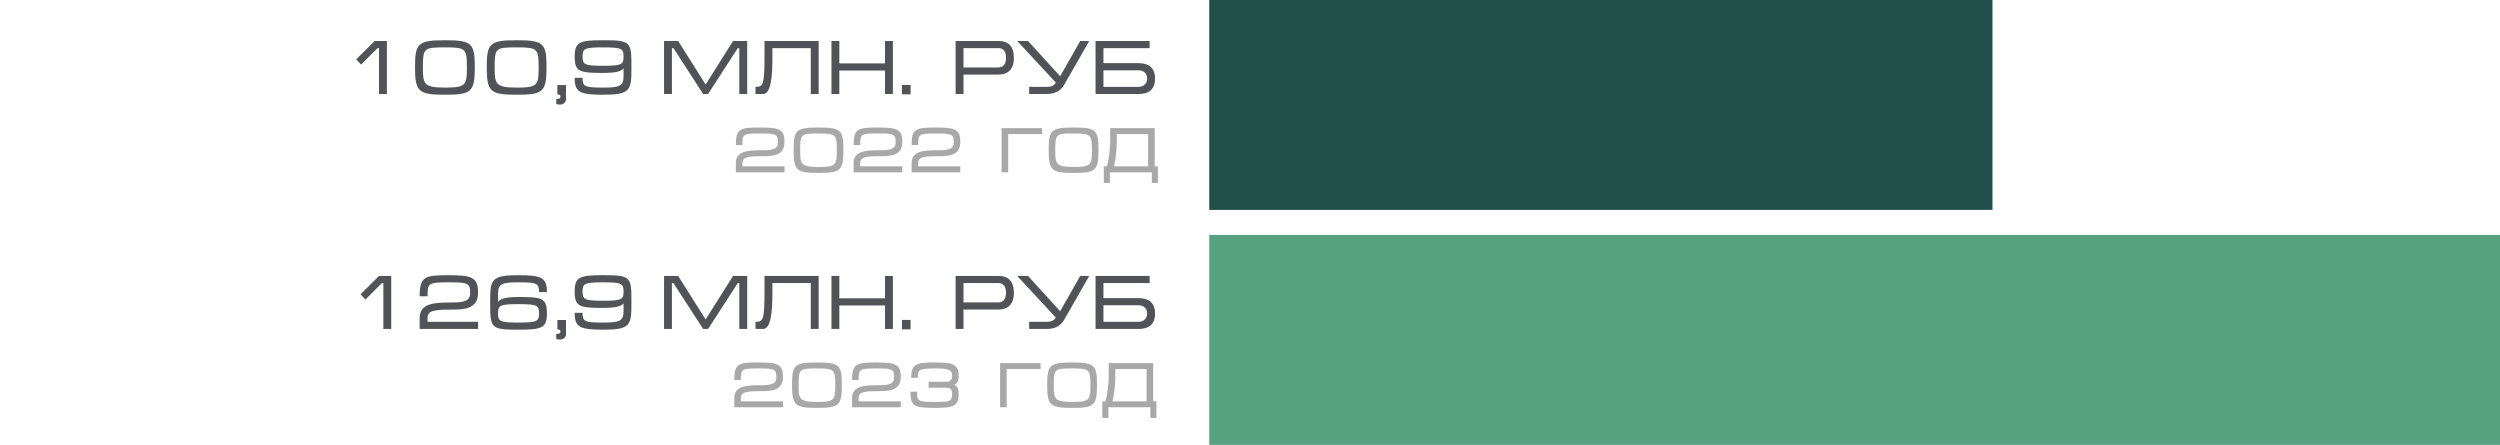
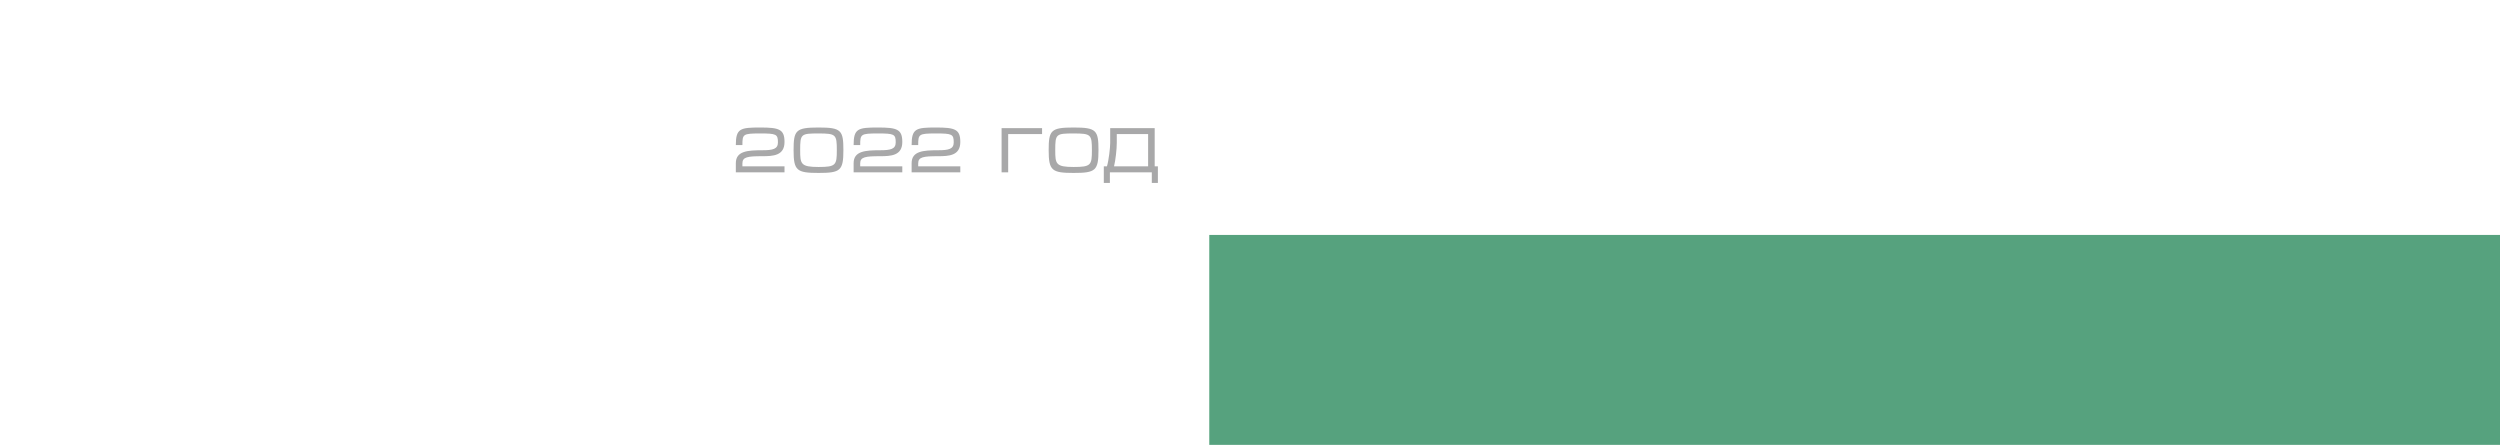
<svg xmlns="http://www.w3.org/2000/svg" width="798" height="142" viewBox="0 0 798 142" fill="none">
-   <path d="M119.591 13.08H123.503V30H120.983V15.36H120.527L115.247 20.616L113.711 18.936L119.591 13.08ZM134.994 21.528C134.994 26.784 135.21 27.96 142.05 27.96C148.698 27.96 149.034 27.216 149.034 21.528C149.034 15.528 148.698 15.12 142.05 15.12C135.282 15.12 134.994 15.312 134.994 21.528ZM132.474 21.552C132.474 13.896 133.29 12.84 142.05 12.84C150.738 12.84 151.554 13.896 151.554 21.528C151.554 29.352 150.426 30.24 142.05 30.24C133.698 30.24 132.474 29.352 132.474 21.552ZM157.893 21.528C157.893 26.784 158.109 27.96 164.949 27.96C171.597 27.96 171.933 27.216 171.933 21.528C171.933 15.528 171.597 15.12 164.949 15.12C158.181 15.12 157.893 15.312 157.893 21.528ZM155.373 21.552C155.373 13.896 156.189 12.84 164.949 12.84C173.637 12.84 174.453 13.896 174.453 21.528C174.453 29.352 173.325 30.24 164.949 30.24C156.597 30.24 155.373 29.352 155.373 21.552ZM177.911 27.144H180.671V31.776C180.671 32.592 179.783 33.384 178.919 33.384C178.295 33.384 177.815 33.336 177.551 33.216V31.584C178.535 31.584 178.895 31.368 178.895 30.936C178.895 30.36 178.679 30.144 177.911 30.144V27.144ZM183.436 24.84H185.956C185.956 27.6 186.508 27.96 192.508 27.96C197.692 27.96 199.036 27.504 199.036 24.384V21.816C198.484 22.512 197.404 23.28 192.508 23.28C184.948 23.28 183.436 22.92 183.436 18.072C183.436 13.44 184.948 12.84 192.508 12.84C201.46 12.84 201.556 13.296 201.556 21.648C201.556 28.824 201.292 30.24 192.508 30.24C184.948 30.24 183.436 29.352 183.436 24.84ZM192.508 21C198.532 21 199.036 20.568 199.036 18.072C199.036 15.552 198.532 15.12 192.508 15.12C186.508 15.12 185.956 15.552 185.956 18.072C185.956 20.568 186.508 21 192.508 21ZM211.962 13.08H216.474L225.234 26.976L233.994 13.08H238.506V30H235.986V15.36H235.506L226.026 30H224.442L214.962 15.36H214.482V30H211.962V13.08ZM244.035 13.08H261.315V30H258.795V15.36H246.555V18.552C246.555 24.288 246.099 30 243.603 30H241.155V27.72C243.531 27.72 244.035 27.36 244.035 17.808V13.08ZM267.919 13.08V20.232H282.487V13.08H285.007V30H282.487V22.512H267.919V30H265.399V13.08H267.919ZM287.895 27.12H290.655V30.12H287.895V27.12ZM307.552 23.808V30H305.032V13.08H318.832C321.76 13.08 323.632 14.712 323.632 18.48C323.632 22.2 321.664 23.808 318.736 23.808H307.552ZM307.552 15.36V21.528H318.712C320.128 21.528 321.112 20.64 321.112 18.408C321.112 16.224 320.104 15.36 318.736 15.36H307.552ZM324.695 13.08H328.151L338.399 24.336L344.807 13.08H347.687L339.719 27C338.567 29.016 336.839 30 334.031 30H328.511V27.72H334.151C335.423 27.72 336.407 27.432 337.007 26.352L324.695 13.08ZM349.704 13.08H366.96V15.36H352.224V20.16H363.408C366.168 20.16 368.688 21.192 368.688 25.08C368.688 29.016 366.168 30 363.408 30H349.704V13.08ZM352.224 22.44V27.72H363.384C364.896 27.72 366.168 26.832 366.168 25.08C366.168 23.304 364.896 22.44 363.408 22.44H352.224Z" fill="#525358" />
  <path d="M243.316 47.96C246.716 47.96 248.316 47.58 248.316 45.44C248.316 42.82 247.756 42.6 242.656 42.6C237.136 42.6 236.976 42.82 236.976 46.3H234.876C234.876 41 236.296 40.7 242.656 40.7C248.716 40.7 250.416 41.26 250.416 45.32C250.416 49.72 246.736 49.86 243.276 49.86C238.676 49.86 236.976 50.1 236.976 52.12V53.1H250.416V55H234.876V52.1C234.876 48.2 238.636 47.96 243.316 47.96ZM255.412 47.94C255.412 52.32 255.592 53.3 261.292 53.3C266.832 53.3 267.112 52.68 267.112 47.94C267.112 42.94 266.832 42.6 261.292 42.6C255.652 42.6 255.412 42.76 255.412 47.94ZM253.312 47.96C253.312 41.58 253.992 40.7 261.292 40.7C268.532 40.7 269.212 41.58 269.212 47.94C269.212 54.46 268.272 55.2 261.292 55.2C254.332 55.2 253.312 54.46 253.312 47.96ZM280.914 47.96C284.314 47.96 285.914 47.58 285.914 45.44C285.914 42.82 285.354 42.6 280.254 42.6C274.734 42.6 274.574 42.82 274.574 46.3H272.474C272.474 41 273.894 40.7 280.254 40.7C286.314 40.7 288.014 41.26 288.014 45.32C288.014 49.72 284.334 49.86 280.874 49.86C276.274 49.86 274.574 50.1 274.574 52.12V53.1H288.014V55H272.474V52.1C272.474 48.2 276.234 47.96 280.914 47.96ZM299.429 47.96C302.829 47.96 304.429 47.58 304.429 45.44C304.429 42.82 303.869 42.6 298.769 42.6C293.249 42.6 293.089 42.82 293.089 46.3H290.989C290.989 41 292.409 40.7 298.769 40.7C304.829 40.7 306.529 41.26 306.529 45.32C306.529 49.72 302.849 49.86 299.389 49.86C294.789 49.86 293.089 50.1 293.089 52.12V53.1H306.529V55H290.989V52.1C290.989 48.2 294.749 47.96 299.429 47.96ZM319.708 40.9H332.628V42.8H321.808V55H319.708V40.9ZM336.835 47.94C336.835 52.32 337.015 53.3 342.715 53.3C348.255 53.3 348.535 52.68 348.535 47.94C348.535 42.94 348.255 42.6 342.715 42.6C337.075 42.6 336.835 42.76 336.835 47.94ZM334.735 47.96C334.735 41.58 335.415 40.7 342.715 40.7C349.955 40.7 350.635 41.58 350.635 47.94C350.635 54.46 349.695 55.2 342.715 55.2C335.755 55.2 334.735 54.46 334.735 47.96ZM353.336 53.1C353.916 51.2 354.376 47.14 354.376 45.62V40.9H368.576V53.1H369.596V58.4H367.656V55H354.276V58.4H352.336V53.1H353.336ZM366.476 53.1V42.8H356.476V45.62C356.476 47.62 356.076 51.2 355.596 53.1H366.476Z" fill="#A8A8A9" />
-   <rect x="386" width="250" height="67" fill="#214F4B" />
-   <path d="M120.974 88.08H124.886V105H122.366V90.36H121.91L116.63 95.616L115.094 93.936L120.974 88.08ZM144.081 96.552C148.161 96.552 150.081 96.096 150.081 93.528C150.081 90.384 149.409 90.12 143.289 90.12C136.665 90.12 136.473 90.384 136.473 94.56H133.953C133.953 88.2 135.657 87.84 143.289 87.84C150.561 87.84 152.601 88.512 152.601 93.384C152.601 98.664 148.185 98.832 144.033 98.832C138.513 98.832 136.473 99.12 136.473 101.544V102.72H152.601V105H133.953V101.52C133.953 96.84 138.465 96.552 144.081 96.552ZM174.58 93.24H172.06C172.06 90.456 171.484 90.12 165.412 90.12C160.3 90.12 158.98 90.6 158.98 93.696V96.336C159.508 95.64 160.612 94.8 165.508 94.8C173.068 94.8 174.58 95.16 174.58 100.008C174.58 104.64 173.068 105.24 165.508 105.24C156.556 105.24 156.46 104.784 156.46 96.432C156.46 89.256 156.724 87.84 165.508 87.84C173.068 87.84 174.58 88.728 174.58 93.24ZM165.508 97.08C159.484 97.08 158.98 97.512 158.98 100.008C158.98 102.528 159.484 102.96 165.508 102.96C171.508 102.96 172.06 102.528 172.06 100.008C172.06 97.512 171.508 97.08 165.508 97.08ZM177.911 102.144H180.671V106.776C180.671 107.592 179.783 108.384 178.919 108.384C178.295 108.384 177.815 108.336 177.551 108.216V106.584C178.535 106.584 178.895 106.368 178.895 105.936C178.895 105.36 178.679 105.144 177.911 105.144V102.144ZM183.436 99.84H185.956C185.956 102.6 186.508 102.96 192.508 102.96C197.692 102.96 199.036 102.504 199.036 99.384V96.816C198.484 97.512 197.404 98.28 192.508 98.28C184.948 98.28 183.436 97.92 183.436 93.072C183.436 88.44 184.948 87.84 192.508 87.84C201.46 87.84 201.556 88.296 201.556 96.648C201.556 103.824 201.292 105.24 192.508 105.24C184.948 105.24 183.436 104.352 183.436 99.84ZM192.508 96C198.532 96 199.036 95.568 199.036 93.072C199.036 90.552 198.532 90.12 192.508 90.12C186.508 90.12 185.956 90.552 185.956 93.072C185.956 95.568 186.508 96 192.508 96ZM211.962 88.08H216.474L225.234 101.976L233.994 88.08H238.506V105H235.986V90.36H235.506L226.026 105H224.442L214.962 90.36H214.482V105H211.962V88.08ZM244.035 88.08H261.315V105H258.795V90.36H246.555V93.552C246.555 99.288 246.099 105 243.603 105H241.155V102.72C243.531 102.72 244.035 102.36 244.035 92.808V88.08ZM267.919 88.08V95.232H282.487V88.08H285.007V105H282.487V97.512H267.919V105H265.399V88.08H267.919ZM287.895 102.12H290.655V105.12H287.895V102.12ZM307.552 98.808V105H305.032V88.08H318.832C321.76 88.08 323.632 89.712 323.632 93.48C323.632 97.2 321.664 98.808 318.736 98.808H307.552ZM307.552 90.36V96.528H318.712C320.128 96.528 321.112 95.64 321.112 93.408C321.112 91.224 320.104 90.36 318.736 90.36H307.552ZM324.695 88.08H328.151L338.399 99.336L344.807 88.08H347.687L339.719 102C338.567 104.016 336.839 105 334.031 105H328.511V102.72H334.151C335.423 102.72 336.407 102.432 337.007 101.352L324.695 88.08ZM349.704 88.08H366.96V90.36H352.224V95.16H363.408C366.168 95.16 368.688 96.192 368.688 100.08C368.688 104.016 366.168 105 363.408 105H349.704V88.08ZM352.224 97.44V102.72H363.384C364.896 102.72 366.168 101.832 366.168 100.08C366.168 98.304 364.896 97.44 363.408 97.44H352.224Z" fill="#525358" />
-   <path d="M242.82 122.96C246.22 122.96 247.82 122.58 247.82 120.44C247.82 117.82 247.26 117.6 242.16 117.6C236.64 117.6 236.48 117.82 236.48 121.3H234.38C234.38 116 235.8 115.7 242.16 115.7C248.22 115.7 249.92 116.26 249.92 120.32C249.92 124.72 246.24 124.86 242.78 124.86C238.18 124.86 236.48 125.1 236.48 127.12V128.1H249.92V130H234.38V127.1C234.38 123.2 238.14 122.96 242.82 122.96ZM254.916 122.94C254.916 127.32 255.096 128.3 260.796 128.3C266.336 128.3 266.616 127.68 266.616 122.94C266.616 117.94 266.336 117.6 260.796 117.6C255.156 117.6 254.916 117.76 254.916 122.94ZM252.816 122.96C252.816 116.58 253.496 115.7 260.796 115.7C268.036 115.7 268.716 116.58 268.716 122.94C268.716 129.46 267.776 130.2 260.796 130.2C253.836 130.2 252.816 129.46 252.816 122.96ZM280.418 122.96C283.818 122.96 285.418 122.58 285.418 120.44C285.418 117.82 284.858 117.6 279.758 117.6C274.238 117.6 274.078 117.82 274.078 121.3H271.978C271.978 116 273.398 115.7 279.758 115.7C285.818 115.7 287.518 116.26 287.518 120.32C287.518 124.72 283.838 124.86 280.378 124.86C275.778 124.86 274.078 125.1 274.078 127.12V128.1H287.518V130H271.978V127.1C271.978 123.2 275.738 122.96 280.418 122.96ZM292.953 120.6H290.853C290.853 116.14 292.513 115.7 298.433 115.7C303.913 115.7 306.013 116.16 306.013 119.96C306.013 121.66 305.533 122.34 304.633 122.86C305.533 123.16 306.013 124.04 306.013 125.58C306.013 129.64 304.433 130.2 298.513 130.2C291.733 130.2 290.613 129.66 290.613 125.02H292.713C292.713 128.1 293.033 128.3 298.513 128.3C303.473 128.3 303.913 128.08 303.913 125.46C303.913 124.52 303.393 123.76 302.253 123.76H296.413V121.86H302.253C303.053 121.86 303.913 121.34 303.913 119.94C303.913 117.88 302.513 117.6 298.513 117.6C293.153 117.6 292.953 118.08 292.953 120.6ZM319.231 115.9H332.151V117.8H321.331V130H319.231V115.9ZM336.359 122.94C336.359 127.32 336.539 128.3 342.239 128.3C347.779 128.3 348.059 127.68 348.059 122.94C348.059 117.94 347.779 117.6 342.239 117.6C336.599 117.6 336.359 117.76 336.359 122.94ZM334.259 122.96C334.259 116.58 334.939 115.7 342.239 115.7C349.479 115.7 350.159 116.58 350.159 122.94C350.159 129.46 349.219 130.2 342.239 130.2C335.279 130.2 334.259 129.46 334.259 122.96ZM352.859 128.1C353.439 126.2 353.899 122.14 353.899 120.62V115.9H368.099V128.1H369.119V133.4H367.179V130H353.799V133.4H351.859V128.1H352.859ZM365.999 128.1V117.8H355.999V120.62C355.999 122.62 355.599 126.2 355.119 128.1H365.999Z" fill="#A8A8A9" />
  <rect x="386" y="75" width="412" height="67" fill="#56A27E" />
</svg>